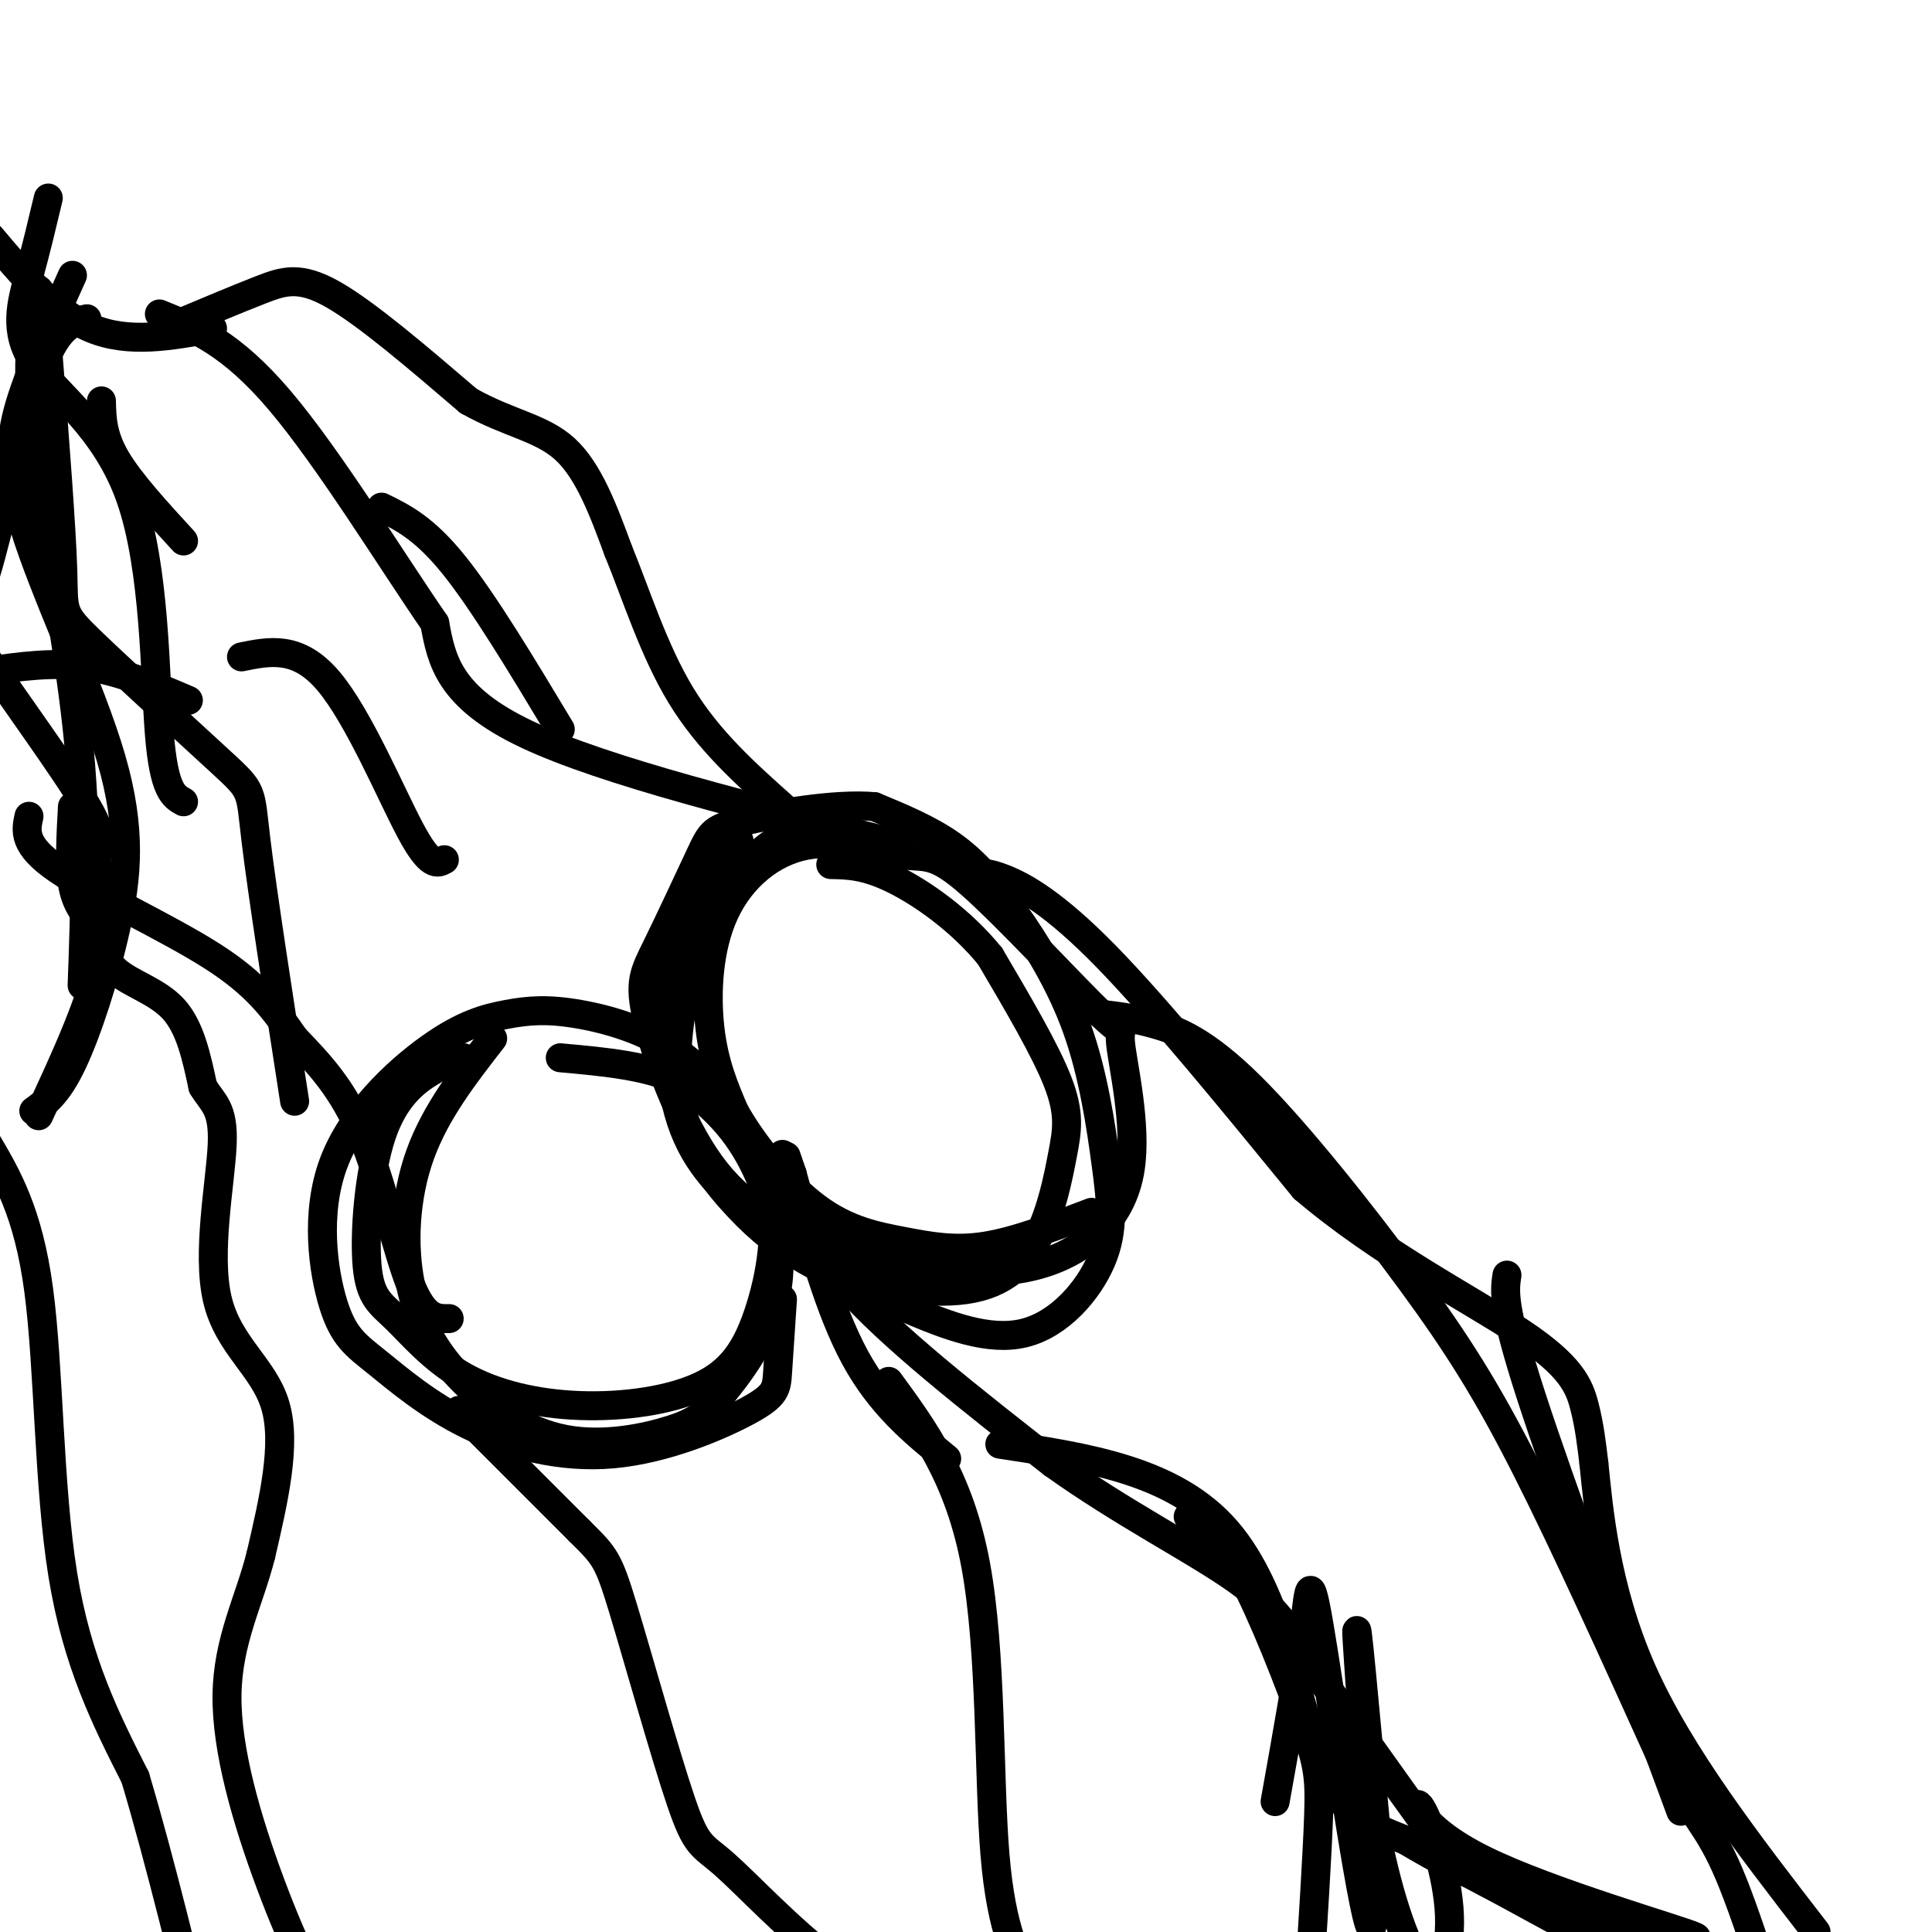
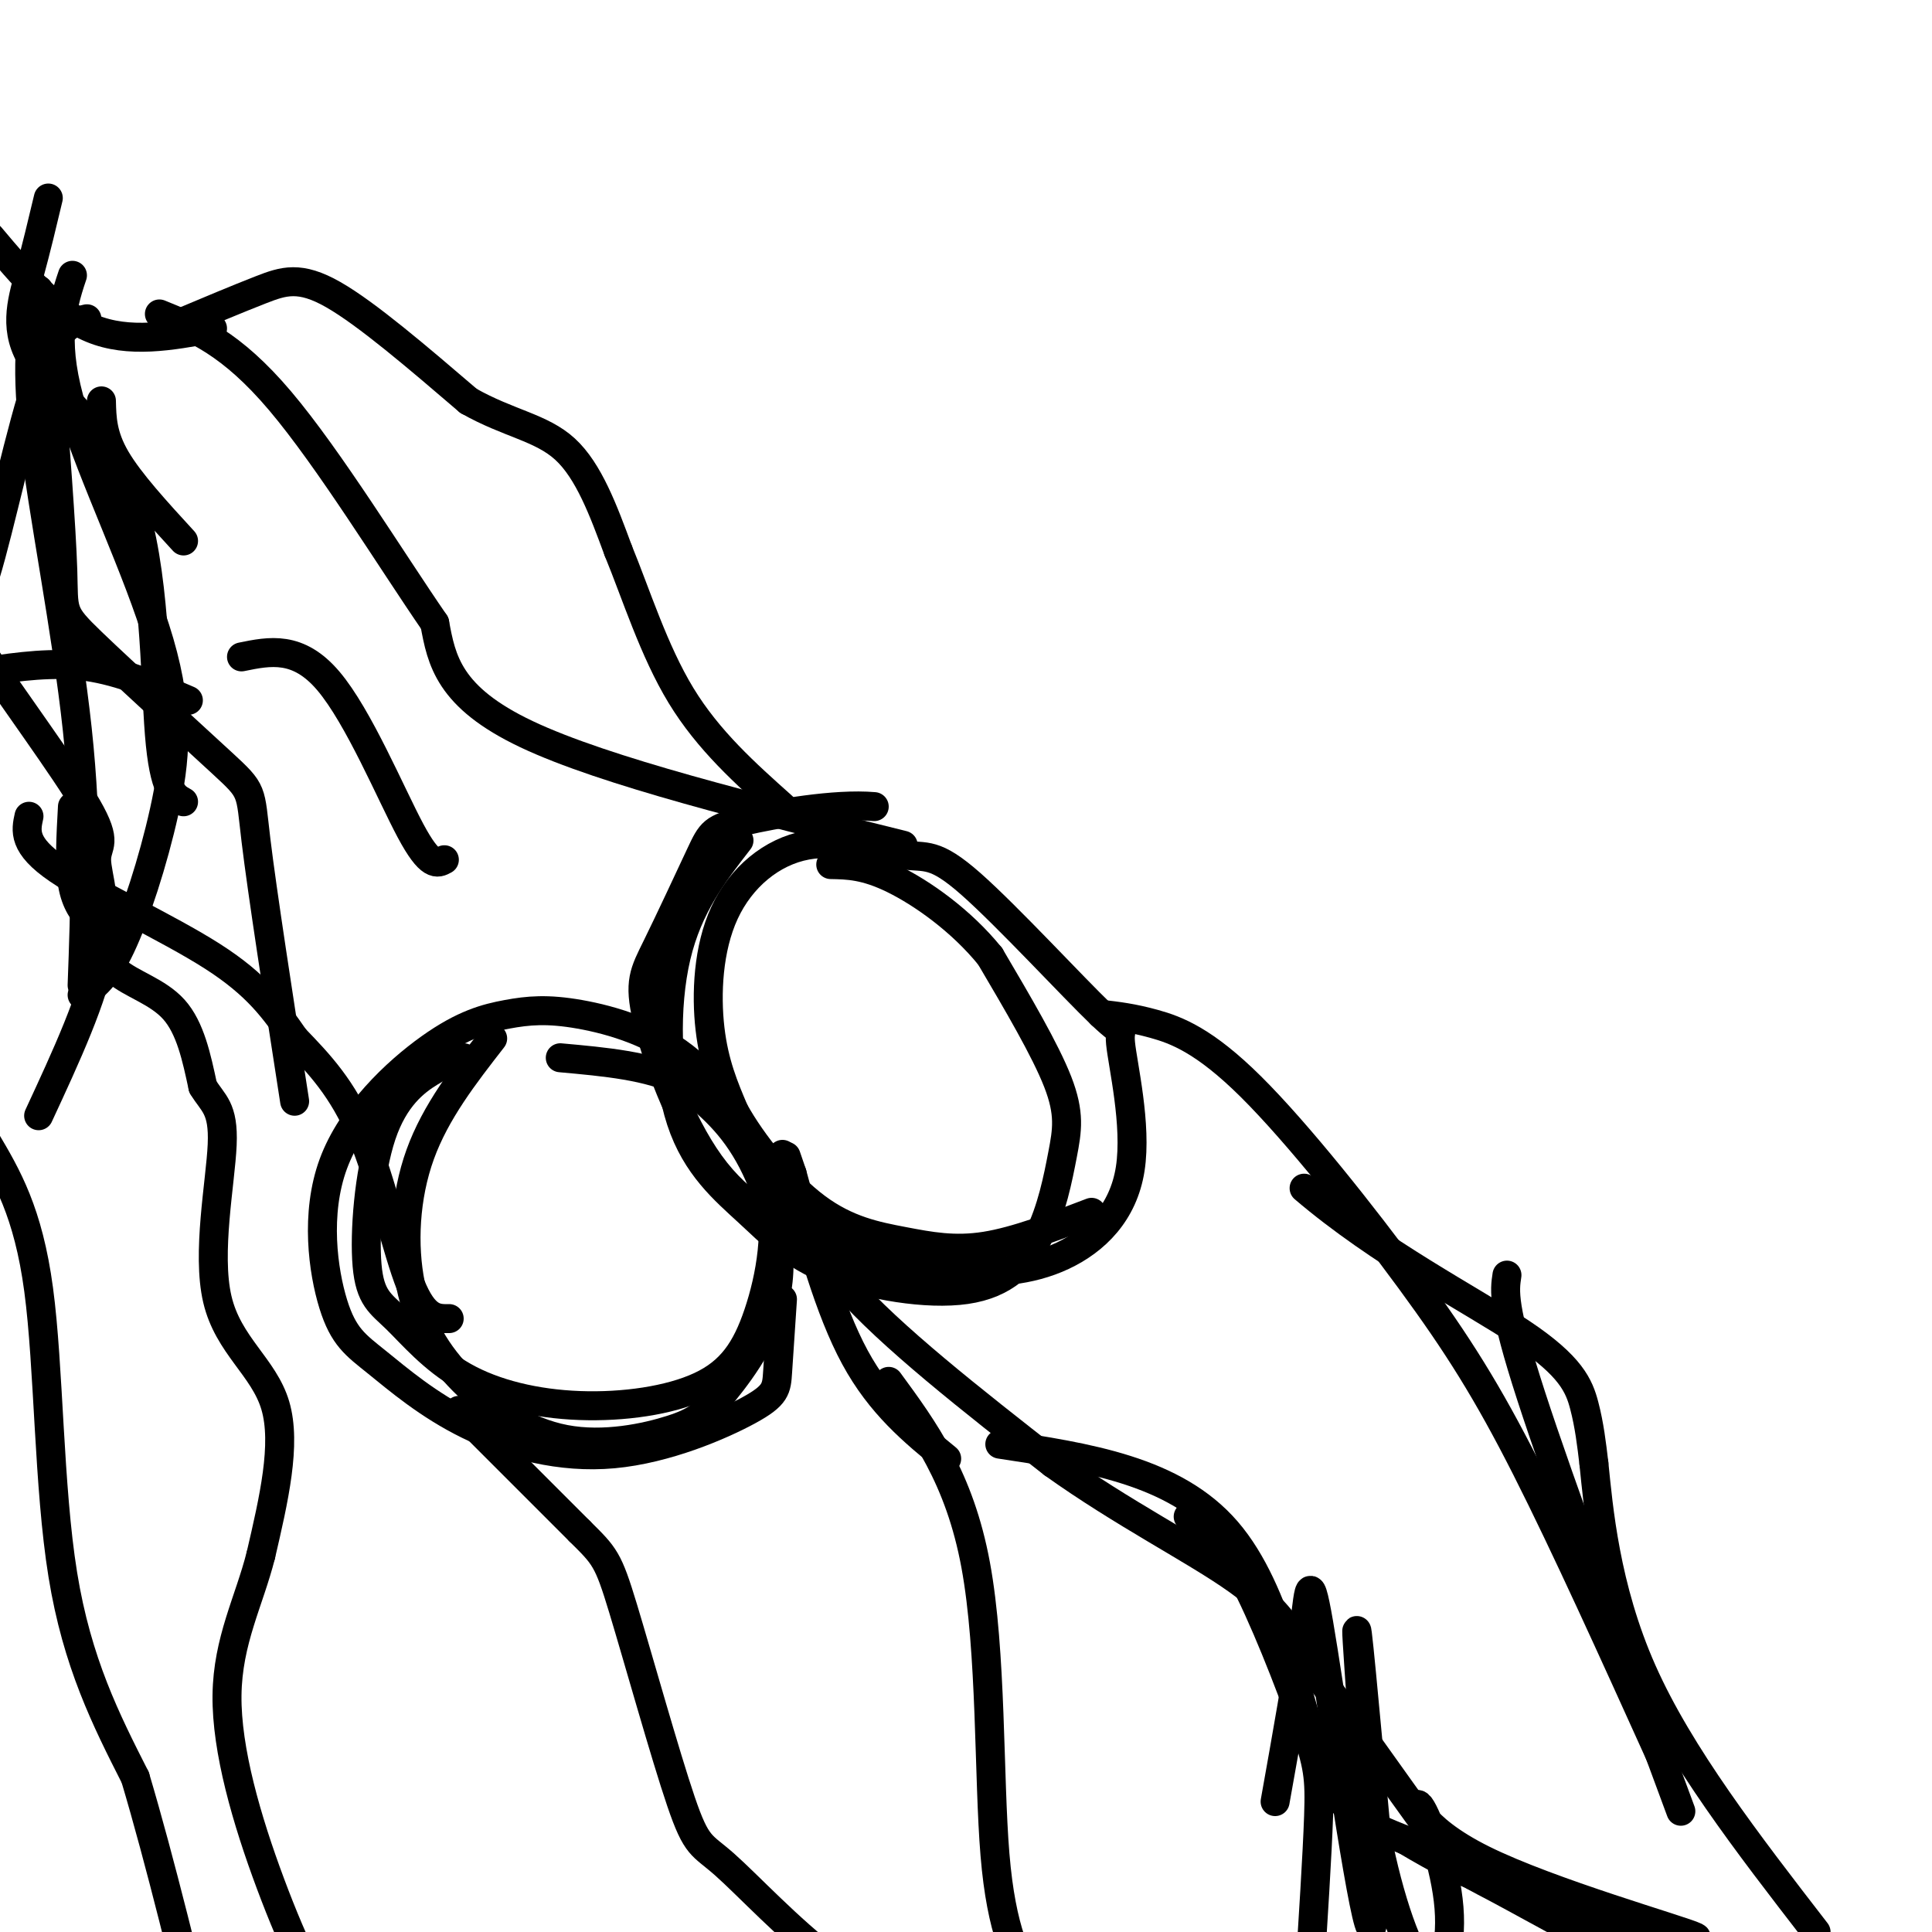
<svg xmlns="http://www.w3.org/2000/svg" viewBox="0 0 400 400" version="1.1">
  <g fill="none" stroke="#000000" stroke-width="6" stroke-linecap="round" stroke-linejoin="round">
    <path d="M102,215c-5.907,7.593 -11.814,15.186 -15,24c-3.186,8.814 -3.652,18.849 -2,27c1.652,8.151 5.422,14.420 11,20c5.578,5.580 12.964,10.472 21,12c8.036,1.528 16.722,-0.309 22,-2c5.278,-1.691 7.147,-3.237 11,-8c3.853,-4.763 9.691,-12.744 11,-22c1.309,-9.256 -1.912,-19.787 -6,-27c-4.088,-7.213 -9.044,-11.106 -14,-15" />
    <path d="M141,224c-6.500,-3.333 -15.750,-4.167 -25,-5" />
    <path d="M153,174c-5.268,6.785 -10.536,13.570 -13,24c-2.464,10.430 -2.123,24.505 1,34c3.123,9.495 9.028,14.410 14,19c4.972,4.590 9.009,8.855 17,12c7.991,3.145 19.934,5.172 28,4c8.066,-1.172 12.255,-5.541 15,-11c2.745,-5.459 4.047,-12.008 5,-17c0.953,-4.992 1.558,-8.426 -1,-15c-2.558,-6.574 -8.279,-16.287 -14,-26" />
    <path d="M205,198c-6.044,-7.467 -14.156,-13.133 -20,-16c-5.844,-2.867 -9.422,-2.933 -13,-3" />
    <path d="M93,273c-2.578,0.044 -5.156,0.089 -8,-7c-2.844,-7.089 -5.956,-21.311 -10,-31c-4.044,-9.689 -9.022,-14.844 -14,-20" />
    <path d="M61,215c-4.179,-6.000 -7.625,-11.000 -17,-17c-9.375,-6.000 -24.679,-13.000 -32,-18c-7.321,-5.000 -6.661,-8.000 -6,-11" />
    <path d="M187,175c-30.917,-7.667 -61.833,-15.333 -78,-23c-16.167,-7.667 -17.583,-15.333 -19,-23" />
    <path d="M90,129c-8.956,-13.000 -21.844,-34.000 -32,-46c-10.156,-12.000 -17.578,-15.000 -25,-18" />
    <path d="M37,67c6.133,-2.578 12.267,-5.156 17,-7c4.733,-1.844 8.067,-2.956 15,1c6.933,3.956 17.467,12.978 28,22" />
    <path d="M97,83c8.311,4.711 15.089,5.489 20,10c4.911,4.511 7.956,12.756 11,21" />
    <path d="M128,114c3.667,8.911 7.333,20.689 13,30c5.667,9.311 13.333,16.156 21,23" />
-     <path d="M116,151c-7.917,-13.167 -15.833,-26.333 -22,-34c-6.167,-7.667 -10.583,-9.833 -15,-12" />
    <path d="M15,167c-0.333,6.000 -0.667,12.000 0,16c0.667,4.000 2.333,6.000 4,8" />
    <path d="M19,191c1.107,3.214 1.875,7.250 5,10c3.125,2.750 8.607,4.214 12,8c3.393,3.786 4.696,9.893 6,16" />
    <path d="M42,225c2.096,3.506 4.335,4.270 4,12c-0.335,7.730 -3.244,22.427 -1,32c2.244,9.573 9.641,14.021 12,22c2.359,7.979 -0.321,19.490 -3,31" />
    <path d="M54,322c-2.391,9.475 -6.868,17.663 -7,29c-0.132,11.337 4.080,25.821 9,39c4.920,13.179 10.549,25.051 16,31c5.451,5.949 10.726,5.974 16,6" />
    <path d="M-3,236c4.422,7.467 8.844,14.933 11,31c2.156,16.067 2.044,40.733 5,59c2.956,18.267 8.978,30.133 15,42" />
    <path d="M28,368c5.167,17.333 10.583,39.667 16,62" />
    <path d="M96,219c-1.946,0.548 -3.892,1.096 -7,3c-3.108,1.904 -7.379,5.164 -10,13c-2.621,7.836 -3.594,20.248 -3,27c0.594,6.752 2.755,7.845 6,11c3.245,3.155 7.575,8.372 14,12c6.425,3.628 14.945,5.665 24,6c9.055,0.335 18.644,-1.034 25,-4c6.356,-2.966 9.481,-7.529 12,-15c2.519,-7.471 4.434,-17.849 2,-27c-2.434,-9.151 -9.217,-17.076 -16,-25" />
    <path d="M143,220c-6.949,-6.092 -16.322,-8.823 -23,-10c-6.678,-1.177 -10.662,-0.801 -15,0c-4.338,0.801 -9.030,2.027 -16,7c-6.970,4.973 -16.217,13.691 -20,24c-3.783,10.309 -2.103,22.208 0,29c2.103,6.792 4.629,8.478 9,12c4.371,3.522 10.585,8.880 19,13c8.415,4.120 19.029,7.001 30,6c10.971,-1.001 22.300,-5.885 28,-9c5.700,-3.115 5.771,-4.461 6,-8c0.229,-3.539 0.614,-9.269 1,-15" />
-     <path d="M173,170c-4.922,0.834 -9.843,1.668 -15,6c-5.157,4.332 -10.549,12.164 -14,22c-3.451,9.836 -4.960,21.678 -3,31c1.960,9.322 7.388,16.126 12,21c4.612,4.874 8.408,7.818 14,11c5.592,3.182 12.978,6.601 21,10c8.022,3.399 16.678,6.778 24,5c7.322,-1.778 13.310,-8.714 16,-15c2.690,-6.286 2.083,-11.922 1,-20c-1.083,-8.078 -2.641,-18.598 -6,-28c-3.359,-9.402 -8.520,-17.685 -13,-24c-4.480,-6.315 -8.280,-10.661 -13,-14c-4.720,-3.339 -10.360,-5.669 -16,-8" />
    <path d="M181,167c-8.172,-0.709 -20.603,1.519 -27,3c-6.397,1.481 -6.761,2.214 -9,7c-2.239,4.786 -6.354,13.623 -9,19c-2.646,5.377 -3.823,7.293 -2,15c1.823,7.707 6.644,21.204 13,30c6.356,8.796 14.246,12.889 23,16c8.754,3.111 18.373,5.238 27,6c8.627,0.762 16.262,0.160 23,-3c6.738,-3.160 12.580,-8.877 14,-18c1.420,-9.123 -1.580,-21.652 -2,-26c-0.420,-4.348 1.741,-0.516 -4,-6c-5.741,-5.484 -19.384,-20.284 -27,-27c-7.616,-6.716 -9.204,-5.349 -14,-6c-4.796,-0.651 -12.801,-3.319 -20,-2c-7.199,1.319 -13.592,6.624 -17,14c-3.408,7.376 -3.831,16.822 -3,24c0.831,7.178 2.915,12.089 5,17" />
    <path d="M152,230c3.734,6.774 10.568,15.207 17,20c6.432,4.793 12.463,5.944 18,7c5.537,1.056 10.582,2.016 17,1c6.418,-1.016 14.209,-4.008 22,-7" />
    <path d="M-3,139c7.000,-1.000 14.000,-2.000 21,-1c7.000,1.000 14.000,4.000 21,7" />
    <path d="M21,83c0.083,3.583 0.167,7.167 3,12c2.833,4.833 8.417,10.917 14,17" />
    <path d="M50,136c5.867,-1.200 11.733,-2.400 18,5c6.267,7.400 12.933,23.400 17,31c4.067,7.600 5.533,6.800 7,6" />
    <path d="M44,68c-8.667,1.583 -17.333,3.167 -25,0c-7.667,-3.167 -14.333,-11.083 -21,-19" />
    <path d="M95,292c0.000,0.000 25.000,25.000 25,25" />
    <path d="M120,317c5.252,5.202 5.882,5.706 9,16c3.118,10.294 8.722,30.378 12,40c3.278,9.622 4.229,8.783 9,13c4.771,4.217 13.363,13.491 22,20c8.637,6.509 17.318,10.255 26,14" />
    <path d="M198,420c4.667,2.333 3.333,1.167 2,0" />
-     <path d="M201,181c1.533,-0.289 3.067,-0.578 7,1c3.933,1.578 10.267,5.022 21,16c10.733,10.978 25.867,29.489 41,48" />
    <path d="M270,246c15.774,13.464 34.708,23.125 45,30c10.292,6.875 11.940,10.964 13,15c1.060,4.036 1.530,8.018 2,12" />
    <path d="M330,303c0.933,9.022 2.267,25.578 10,43c7.733,17.422 21.867,35.711 36,54" />
    <path d="M184,286c7.333,10.000 14.667,20.000 18,38c3.333,18.000 2.667,44.000 4,60c1.333,16.000 4.667,22.000 8,28" />
    <path d="M214,412c3.833,8.167 9.417,14.583 15,21" />
    <path d="M196,302c-6.833,-5.583 -13.667,-11.167 -19,-21c-5.333,-9.833 -9.167,-23.917 -13,-38" />
    <path d="M164,243c-2.167,-6.333 -1.083,-3.167 0,0" />
    <path d="M162,239c1.833,8.167 3.667,16.333 13,27c9.333,10.667 26.167,23.833 43,37" />
    <path d="M218,303c14.511,10.378 29.289,17.822 38,24c8.711,6.178 11.356,11.089 14,16" />
    <path d="M270,343c7.678,10.166 19.872,27.581 26,36c6.128,8.419 6.188,7.844 14,12c7.812,4.156 23.375,13.045 35,18c11.625,4.955 19.313,5.978 27,7" />
    <path d="M228,210c3.238,0.370 6.475,0.740 11,2c4.525,1.260 10.337,3.410 20,13c9.663,9.590 23.179,26.620 33,40c9.821,13.380 15.949,23.108 24,39c8.051,15.892 18.026,37.946 28,60" />
-     <path d="M344,364c6.756,12.489 9.644,13.711 14,24c4.356,10.289 10.178,29.644 16,49" />
    <path d="M312,264c-0.500,3.250 -1.000,6.500 5,25c6.000,18.500 18.500,52.250 31,86" />
    <path d="M246,314c3.280,1.923 6.560,3.845 11,12c4.440,8.155 10.042,22.542 13,31c2.958,8.458 3.274,10.988 3,19c-0.274,8.012 -1.137,21.506 -2,35" />
    <path d="M264,373c2.416,-13.520 4.833,-27.040 6,-36c1.167,-8.960 1.086,-13.360 4,5c2.914,18.360 8.823,59.482 10,57c1.177,-2.482 -2.378,-48.566 -3,-59c-0.622,-10.434 1.689,14.783 4,40" />
    <path d="M285,380c2.486,12.950 6.701,25.325 10,28c3.299,2.675 5.683,-4.348 5,-13c-0.683,-8.652 -4.435,-18.932 -6,-21c-1.565,-2.068 -0.945,4.074 13,11c13.945,6.926 41.216,14.634 44,16c2.784,1.366 -18.919,-3.610 -33,-8c-14.081,-4.390 -20.541,-8.195 -27,-12" />
    <path d="M291,381c-7.679,-3.119 -13.375,-4.917 -18,-17c-4.625,-12.083 -8.179,-34.452 -19,-47c-10.821,-12.548 -28.911,-15.274 -47,-18" />
    <path d="M10,41c-1.238,5.204 -2.475,10.408 -4,16c-1.525,5.592 -3.337,11.571 1,18c4.337,6.429 14.821,13.308 20,28c5.179,14.692 5.051,37.198 6,49c0.949,11.802 2.974,12.901 5,14" />
    <path d="M8,60c-1.400,7.067 -2.800,14.133 -1,30c1.800,15.867 6.800,40.533 9,61c2.200,20.467 1.600,36.733 1,53" />
-     <path d="M15,57c-3.704,8.200 -7.409,16.401 -10,24c-2.591,7.599 -4.070,14.597 0,28c4.070,13.403 13.689,33.211 18,48c4.311,14.789 3.315,24.559 1,35c-2.315,10.441 -5.947,21.555 -9,28c-3.053,6.445 -5.526,8.223 -8,10" />
+     <path d="M15,57c-2.591,7.599 -4.070,14.597 0,28c4.070,13.403 13.689,33.211 18,48c4.311,14.789 3.315,24.559 1,35c-2.315,10.441 -5.947,21.555 -9,28c-3.053,6.445 -5.526,8.223 -8,10" />
    <path d="M18,66c-3.149,0.709 -6.298,1.419 -10,12c-3.702,10.581 -7.956,31.034 -11,41c-3.044,9.966 -4.879,9.444 0,17c4.879,7.556 16.473,23.190 21,31c4.527,7.810 1.988,7.795 2,11c0.012,3.205 2.575,9.630 1,19c-1.575,9.370 -7.287,21.685 -13,34" />
    <path d="M10,74c1.364,17.614 2.727,35.228 3,44c0.273,8.772 -0.545,8.702 6,15c6.545,6.298 20.455,18.965 27,25c6.545,6.035 5.727,5.439 7,16c1.273,10.561 4.636,32.281 8,54" />
  </g>
</svg>